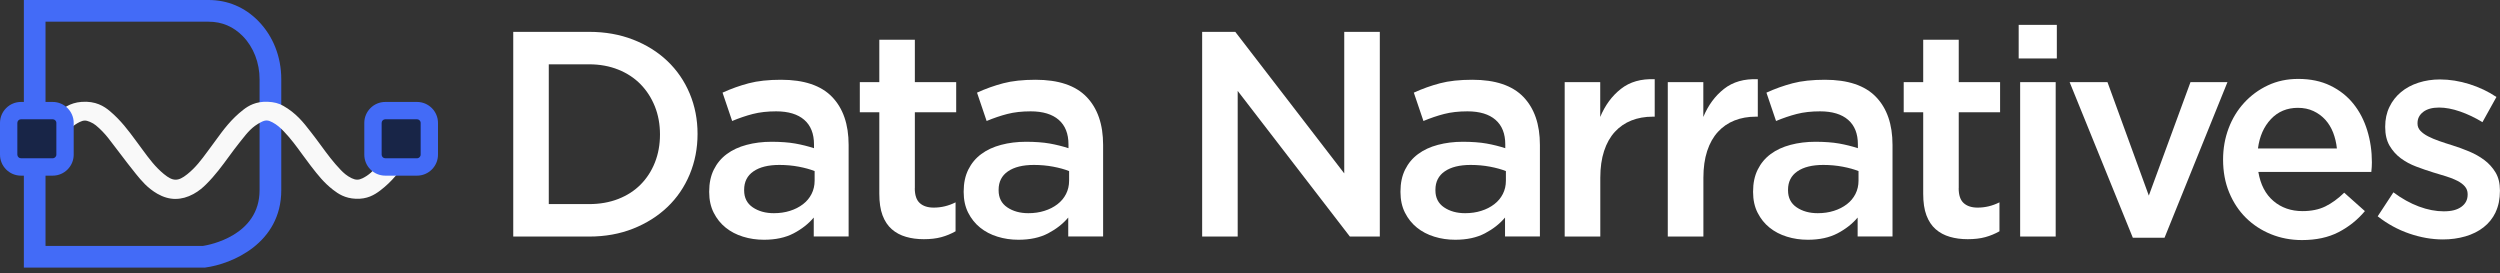
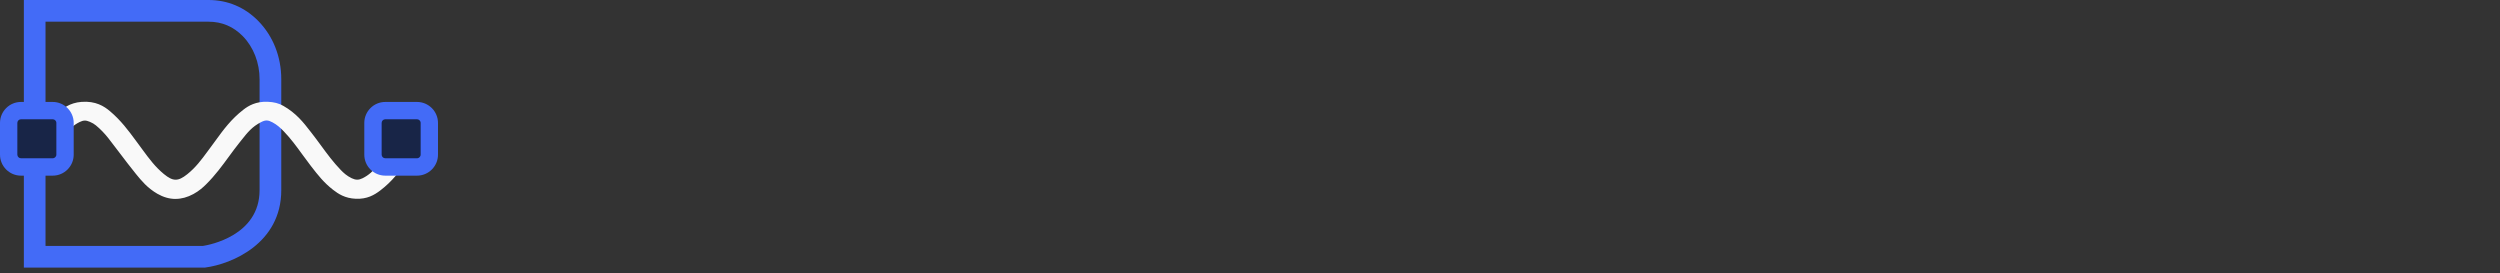
<svg xmlns="http://www.w3.org/2000/svg" width="302" height="33" viewBox="0 0 302 33" fill="none">
  <rect x="0" y="0" width="302" height="33" fill="#333333" stroke="none" />
  <g clip-path="url(#clip0_385_3888)">
    <path d="M24.708 32.327H2.882V0H25.197C27.505 0 29.588 0.881 31.214 2.548C32.996 4.374 33.978 6.865 33.978 9.564V22.976C33.978 29.421 27.969 31.903 24.794 32.319L24.708 32.331V32.327ZM5.503 29.706H24.529C25.311 29.584 31.357 28.459 31.357 22.971V9.564C31.357 7.582 30.623 5.691 29.339 4.378C28.202 3.212 26.808 2.621 25.197 2.621H5.499V29.706H5.503Z" fill="#436BF7" />
    <path d="M21.206 24.031C20.464 24.031 19.727 23.819 18.997 23.4C17.794 22.698 17.073 21.81 16.433 21.027L16.388 20.97C15.711 20.138 15.067 19.286 14.443 18.463C13.999 17.876 13.555 17.289 13.098 16.706C12.633 16.115 12.14 15.605 11.59 15.149C11.39 14.981 11.141 14.835 10.844 14.712C10.367 14.508 10.081 14.517 9.621 14.741C8.834 15.124 8.369 15.642 7.835 16.245C7.191 16.971 6.608 17.713 6.107 18.451C6.005 18.622 5.703 19.144 4.916 19.213L4.59 19.241L4.305 19.078C3.856 18.822 3.726 18.451 3.685 18.251C3.579 17.717 3.873 17.346 3.971 17.224C4.802 16.021 5.756 14.741 7.069 13.583C7.595 13.118 8.39 12.421 9.845 12.307C11.557 12.177 12.58 12.837 13.281 13.428C14.606 14.549 15.511 15.772 16.388 16.959C16.535 17.158 16.681 17.354 16.828 17.554C16.975 17.749 17.117 17.945 17.26 18.141C18.027 19.18 18.748 20.163 19.796 21.023C20.901 21.928 21.508 21.936 22.621 21.047C23.64 20.236 24.333 19.294 25.067 18.3C25.209 18.108 25.352 17.913 25.495 17.721C25.691 17.46 25.878 17.199 26.07 16.938C26.979 15.691 27.916 14.399 29.404 13.249C30.02 12.772 30.913 12.238 32.34 12.295C33.102 12.328 33.685 12.478 34.219 12.784C35.78 13.669 36.673 14.818 37.46 15.833L37.663 16.094C38.043 16.579 38.401 17.065 38.76 17.554C39.531 18.605 40.26 19.596 41.173 20.542C41.491 20.872 41.899 21.251 42.49 21.532C42.971 21.761 43.338 21.761 43.799 21.532C44.577 21.145 45.083 20.644 45.65 19.967C46.016 19.527 46.359 19.082 46.705 18.634C46.921 18.357 47.138 18.076 47.358 17.798C47.635 17.321 48.055 17.077 48.605 17.065L48.952 17.056L49.233 17.256C49.518 17.46 49.706 17.749 49.755 18.08C49.832 18.593 49.547 18.956 49.453 19.074L49.176 19.453C48.299 20.66 47.39 21.903 45.943 23.004C45.213 23.558 44.349 24.068 42.979 24.011C41.663 23.954 40.872 23.42 40.228 22.923C39.115 22.062 38.373 21.1 37.651 20.171L37.525 20.008C37.174 19.555 36.84 19.099 36.506 18.638C35.805 17.672 35.14 16.763 34.309 15.895C33.868 15.434 33.465 15.071 32.914 14.778C32.372 14.488 32.079 14.48 31.553 14.745C30.46 15.291 29.877 16.033 29.201 16.885L28.931 17.224C28.487 17.774 28.063 18.357 27.651 18.915C26.84 20.024 26 21.174 24.908 22.258C24.553 22.613 24.056 23.065 23.363 23.44C22.641 23.832 21.92 24.027 21.206 24.027V24.031Z" fill="#F9F9F9" />
    <path d="M50.708 13.359H46.212C45.572 13.359 45.054 13.877 45.054 14.517V19.013C45.054 19.652 45.572 20.171 46.212 20.171H50.708C51.348 20.171 51.866 19.652 51.866 19.013V14.517C51.866 13.877 51.348 13.359 50.708 13.359Z" fill="#182547" />
    <path d="M50.374 21.219H46.542C45.144 21.219 44.007 20.081 44.007 18.683V14.851C44.007 13.453 45.144 12.315 46.542 12.315H50.374C51.773 12.315 52.91 13.453 52.91 14.851V18.683C52.91 20.081 51.773 21.219 50.374 21.219ZM46.542 14.407C46.298 14.407 46.102 14.607 46.102 14.847V18.679C46.102 18.924 46.302 19.119 46.542 19.119H50.374C50.619 19.119 50.815 18.919 50.815 18.679V14.847C50.815 14.602 50.615 14.407 50.374 14.407H46.542Z" fill="#436BF7" />
    <path d="M6.702 13.359H2.205C1.566 13.359 1.048 13.877 1.048 14.517V19.013C1.048 19.652 1.566 20.171 2.205 20.171H6.702C7.341 20.171 7.86 19.652 7.86 19.013V14.517C7.86 13.877 7.341 13.359 6.702 13.359Z" fill="#182547" />
    <path d="M6.368 21.219H2.536C1.137 21.219 0 20.081 0 18.683V14.851C0 13.453 1.137 12.315 2.536 12.315H6.368C7.766 12.315 8.903 13.453 8.903 14.851V18.683C8.903 20.081 7.766 21.219 6.368 21.219V21.219ZM2.536 14.407C2.291 14.407 2.095 14.607 2.095 14.847V18.679C2.095 18.924 2.295 19.119 2.536 19.119H6.368C6.612 19.119 6.808 18.919 6.808 18.679V14.847C6.808 14.602 6.608 14.407 6.368 14.407H2.536Z" fill="#436BF7" />
  </g>
  <g clip-path="url(#clip1_385_3888)">
-     <path d="M83.315 21.068C82.681 22.586 81.787 23.9 80.626 25.006C79.465 26.113 78.08 26.986 76.476 27.622C74.867 28.258 73.103 28.576 71.182 28.576H62V3.848H71.182C73.103 3.848 74.867 4.161 76.476 4.785C78.08 5.408 79.465 6.273 80.626 7.379C81.787 8.486 82.681 9.791 83.315 11.3C83.948 12.81 84.264 14.433 84.264 16.176C84.264 17.918 83.948 19.55 83.315 21.068V21.068ZM79.11 12.861C78.696 11.83 78.122 10.94 77.383 10.181C76.645 9.427 75.745 8.833 74.686 8.409C73.626 7.985 72.453 7.769 71.161 7.769H66.293V24.654H71.161C72.453 24.654 73.63 24.447 74.686 24.035C75.745 23.62 76.645 23.044 77.383 22.297C78.122 21.551 78.701 20.665 79.11 19.635C79.519 18.605 79.726 17.477 79.726 16.248C79.726 15.018 79.519 13.891 79.11 12.861V12.861Z" fill="white" />
-     <path d="M98.301 28.576V26.279C97.668 27.033 96.858 27.669 95.874 28.186C94.89 28.703 93.691 28.962 92.286 28.962C91.395 28.962 90.55 28.839 89.753 28.589C88.955 28.343 88.258 27.979 87.659 27.495C87.059 27.012 86.578 26.414 86.215 25.694C85.852 24.977 85.67 24.146 85.67 23.205V23.133C85.67 22.12 85.856 21.238 86.232 20.483C86.608 19.729 87.127 19.105 87.798 18.61C88.465 18.113 89.263 17.745 90.192 17.499C91.116 17.253 92.121 17.126 93.198 17.126C94.274 17.126 95.279 17.198 96.064 17.338C96.849 17.478 97.605 17.668 98.331 17.901V17.444C98.331 16.151 97.938 15.159 97.153 14.476C96.368 13.794 95.237 13.45 93.759 13.45C92.704 13.45 91.766 13.556 90.943 13.768C90.12 13.98 89.288 14.264 88.444 14.616L87.283 11.191C88.313 10.72 89.368 10.343 90.449 10.059C91.526 9.775 92.83 9.635 94.354 9.635C97.119 9.635 99.175 10.322 100.509 11.699C101.843 13.077 102.514 15.014 102.514 17.512V28.568H98.293L98.301 28.576ZM98.407 20.666C97.867 20.454 97.229 20.276 96.49 20.136C95.751 19.996 94.971 19.924 94.151 19.924C92.813 19.924 91.771 20.182 91.019 20.7C90.268 21.217 89.892 21.959 89.892 22.925V22.997C89.892 23.892 90.238 24.574 90.93 25.045C91.623 25.515 92.471 25.753 93.48 25.753C94.185 25.753 94.835 25.66 95.431 25.469C96.03 25.282 96.549 25.015 96.997 24.672C97.44 24.333 97.79 23.917 98.035 23.434C98.28 22.951 98.407 22.416 98.407 21.827V20.661V20.666Z" fill="white" />
+     <path d="M98.301 28.576V26.279C97.668 27.033 96.858 27.669 95.874 28.186C94.89 28.703 93.691 28.962 92.286 28.962C91.395 28.962 90.55 28.839 89.753 28.589C88.955 28.343 88.258 27.979 87.659 27.495C87.059 27.012 86.578 26.414 86.215 25.694C85.852 24.977 85.67 24.146 85.67 23.205V23.133C85.67 22.12 85.856 21.238 86.232 20.483C86.608 19.729 87.127 19.105 87.798 18.61C88.465 18.113 89.263 17.745 90.192 17.499C91.116 17.253 92.121 17.126 93.198 17.126C94.274 17.126 95.279 17.198 96.064 17.338C96.849 17.478 97.605 17.668 98.331 17.901V17.444C98.331 16.151 97.938 15.159 97.153 14.476C96.368 13.794 95.237 13.45 93.759 13.45C92.704 13.45 91.766 13.556 90.943 13.768C90.12 13.98 89.288 14.264 88.444 14.616L87.283 11.191C88.313 10.72 89.368 10.343 90.449 10.059C91.526 9.775 92.83 9.635 94.354 9.635C97.119 9.635 99.175 10.322 100.509 11.699C101.843 13.077 102.514 15.014 102.514 17.512V28.568H98.293L98.301 28.576ZM98.407 20.666C97.867 20.454 97.229 20.276 96.49 20.136C95.751 19.996 94.971 19.924 94.151 19.924C92.813 19.924 91.771 20.182 91.019 20.7C90.268 21.217 89.892 21.959 89.892 22.925V22.997C91.623 25.515 92.471 25.753 93.48 25.753C94.185 25.753 94.835 25.66 95.431 25.469C96.03 25.282 96.549 25.015 96.997 24.672C97.44 24.333 97.79 23.917 98.035 23.434C98.28 22.951 98.407 22.416 98.407 21.827V20.661V20.666Z" fill="white" />
    <path d="M110.506 22.738C110.506 23.565 110.704 24.163 111.105 24.527C111.502 24.892 112.068 25.079 112.794 25.079C113.71 25.079 114.588 24.867 115.432 24.443V27.94C114.892 28.245 114.318 28.483 113.71 28.648C113.102 28.814 112.397 28.894 111.599 28.894C110.801 28.894 110.105 28.801 109.446 28.61C108.783 28.419 108.209 28.114 107.728 27.69C107.242 27.266 106.871 26.706 106.609 26.007C106.348 25.312 106.221 24.443 106.221 23.404V13.56H103.865V9.923H106.221V4.802H110.514V9.923H115.508V13.56H110.514V22.738H110.506Z" fill="white" />
    <path d="M129.043 28.576V26.279C128.409 27.033 127.599 27.669 126.615 28.186C125.632 28.703 124.433 28.962 123.027 28.962C122.136 28.962 121.292 28.839 120.494 28.589C119.696 28.343 118.999 27.979 118.4 27.495C117.801 27.012 117.319 26.414 116.956 25.694C116.593 24.977 116.412 24.146 116.412 23.205V23.133C116.412 22.12 116.597 21.238 116.973 20.483C117.349 19.729 117.868 19.105 118.539 18.61C119.206 18.113 120.004 17.745 120.933 17.499C121.857 17.253 122.862 17.126 123.939 17.126C125.015 17.126 126.02 17.198 126.805 17.338C127.59 17.478 128.346 17.668 129.072 17.901V17.444C129.072 16.151 128.679 15.159 127.894 14.476C127.109 13.794 125.978 13.45 124.5 13.45C123.445 13.45 122.508 13.556 121.684 13.768C120.861 13.98 120.03 14.264 119.185 14.616L118.024 11.191C119.054 10.72 120.11 10.343 121.19 10.059C122.267 9.775 123.571 9.635 125.095 9.635C127.86 9.635 129.916 10.322 131.25 11.699C132.584 13.077 133.256 15.014 133.256 17.512V28.568H129.034L129.043 28.576ZM129.148 20.666C128.608 20.454 127.97 20.276 127.231 20.136C126.493 19.996 125.712 19.924 124.893 19.924C123.555 19.924 122.512 20.182 121.76 20.7C121.009 21.217 120.633 21.959 120.633 22.925V22.997C120.633 23.892 120.979 24.574 121.672 25.045C122.364 25.515 123.213 25.753 124.222 25.753C124.927 25.753 125.577 25.66 126.172 25.469C126.771 25.282 127.291 25.015 127.738 24.672C128.181 24.333 128.532 23.917 128.777 23.434C129.021 22.951 129.148 22.416 129.148 21.827V20.661V20.666Z" fill="white" />
    <path d="M162.389 3.848H166.682V28.576H163.064L149.513 10.982V28.576H145.22V3.848H149.222L162.385 20.945V3.848H162.389Z" fill="white" />
    <path d="M181.808 28.576V26.279C181.175 27.033 180.364 27.669 179.381 28.186C178.397 28.703 177.198 28.962 175.792 28.962C174.901 28.962 174.057 28.839 173.259 28.589C172.461 28.343 171.765 27.979 171.165 27.495C170.566 27.012 170.085 26.414 169.722 25.694C169.359 24.977 169.177 24.146 169.177 23.205V23.133C169.177 22.12 169.363 21.238 169.738 20.483C170.114 19.729 170.633 19.105 171.305 18.61C171.972 18.113 172.77 17.745 173.698 17.499C174.623 17.253 175.628 17.126 176.704 17.126C177.781 17.126 178.785 17.198 179.57 17.338C180.356 17.478 181.111 17.668 181.837 17.901V17.444C181.837 16.151 181.445 15.159 180.66 14.476C179.874 13.794 178.743 13.45 177.266 13.45C176.21 13.45 175.273 13.556 174.45 13.768C173.627 13.98 172.795 14.264 171.951 14.616L170.79 11.191C171.82 10.72 172.875 10.343 173.956 10.059C175.032 9.775 176.337 9.635 177.861 9.635C180.626 9.635 182.682 10.322 184.016 11.699C185.35 13.077 186.021 15.014 186.021 17.512V28.568H181.799L181.808 28.576ZM181.913 20.666C181.373 20.454 180.736 20.276 179.997 20.136C179.258 19.996 178.477 19.924 177.658 19.924C176.32 19.924 175.277 20.182 174.526 20.7C173.774 21.217 173.399 21.959 173.399 22.925V22.997C173.399 23.892 173.745 24.574 174.437 25.045C175.129 25.515 175.978 25.753 176.987 25.753C177.692 25.753 178.342 25.66 178.937 25.469C179.537 25.282 180.056 25.015 180.503 24.672C180.947 24.333 181.297 23.917 181.542 23.434C181.787 22.951 181.913 22.416 181.913 21.827V20.661V20.666Z" fill="white" />
    <path d="M193.307 28.576H189.014V9.923H193.307V14.128C193.894 12.716 194.726 11.585 195.807 10.737C196.883 9.889 198.247 9.499 199.889 9.571V14.094H199.644C198.707 14.094 197.85 14.247 197.077 14.552C196.305 14.857 195.634 15.319 195.072 15.93C194.511 16.545 194.076 17.312 193.772 18.245C193.468 19.173 193.316 20.254 193.316 21.475V28.576H193.307Z" fill="white" />
    <path d="M205.761 28.576H201.468V9.923H205.761V14.128C206.348 12.716 207.18 11.585 208.26 10.737C209.337 9.889 210.7 9.499 212.343 9.571V14.094H212.098C211.16 14.094 210.304 14.247 209.531 14.552C208.758 14.857 208.087 15.319 207.526 15.93C206.964 16.545 206.529 17.312 206.225 18.245C205.922 19.173 205.77 20.254 205.77 21.475V28.576H205.761Z" fill="white" />
-     <path d="M224.403 28.576V26.279C223.77 27.033 222.96 27.669 221.976 28.186C220.992 28.703 219.793 28.962 218.388 28.962C217.497 28.962 216.653 28.839 215.855 28.589C215.057 28.343 214.36 27.979 213.761 27.495C213.161 27.012 212.68 26.414 212.317 25.694C211.954 24.977 211.772 24.146 211.772 23.205V23.133C211.772 22.12 211.958 21.238 212.334 20.483C212.71 19.729 213.229 19.105 213.9 18.61C214.567 18.113 215.365 17.745 216.294 17.499C217.218 17.253 218.223 17.126 219.299 17.126C220.376 17.126 221.381 17.198 222.166 17.338C222.951 17.478 223.707 17.668 224.433 17.901V17.444C224.433 16.151 224.04 15.159 223.255 14.476C222.47 13.794 221.339 13.45 219.861 13.45C218.806 13.45 217.868 13.556 217.045 13.768C216.222 13.98 215.39 14.264 214.546 14.616L213.385 11.191C214.415 10.72 215.471 10.343 216.551 10.059C217.628 9.775 218.932 9.635 220.456 9.635C223.221 9.635 225.277 10.322 226.611 11.699C227.945 13.077 228.616 15.014 228.616 17.512V28.568H224.395L224.403 28.576ZM224.509 20.666C223.969 20.454 223.331 20.276 222.592 20.136C221.854 19.996 221.073 19.924 220.254 19.924C218.915 19.924 217.873 20.182 217.121 20.7C216.37 21.217 215.994 21.959 215.994 22.925V22.997C215.994 23.892 216.34 24.574 217.033 25.045C217.725 25.515 218.573 25.753 219.582 25.753C220.287 25.753 220.937 25.66 221.533 25.469C222.132 25.282 222.651 25.015 223.099 24.672C223.542 24.333 223.893 23.917 224.137 23.434C224.382 22.951 224.509 22.416 224.509 21.827V20.661V20.666Z" fill="white" />
    <path d="M236.608 22.738C236.608 23.565 236.806 24.163 237.208 24.527C237.604 24.892 238.17 25.079 238.896 25.079C239.812 25.079 240.69 24.867 241.535 24.443V27.94C240.994 28.245 240.42 28.483 239.812 28.648C239.204 28.814 238.499 28.894 237.701 28.894C236.904 28.894 236.207 28.801 235.548 28.61C234.886 28.419 234.312 28.114 233.83 27.69C233.345 27.266 232.973 26.706 232.712 26.007C232.45 25.312 232.323 24.443 232.323 23.404V13.56H229.968V9.923H232.323V4.802H236.616V9.923H241.611V13.56H236.616V22.738H236.608Z" fill="white" />
    <path d="M243.856 7.061V3H248.466V7.061H243.856ZM244.034 28.572V9.923H248.327V28.576H244.034V28.572Z" fill="white" />
    <path d="M264.61 9.923H269.076L261.477 28.716H257.644L250.011 9.923H254.583L259.578 23.629L264.61 9.923Z" fill="white" />
    <path d="M274.632 24.282C275.594 25.095 276.764 25.502 278.148 25.502C279.204 25.502 280.12 25.316 280.892 24.939C281.665 24.561 282.429 24.01 283.18 23.277L285.679 25.502C284.789 26.562 283.729 27.41 282.496 28.046C281.264 28.682 279.795 29 278.081 29C276.742 29 275.497 28.762 274.336 28.292C273.175 27.821 272.166 27.16 271.309 26.312C270.452 25.464 269.781 24.447 269.287 23.256C268.793 22.069 268.548 20.742 268.548 19.283C268.548 17.939 268.772 16.68 269.215 15.502C269.659 14.323 270.288 13.293 271.098 12.411C271.909 11.53 272.863 10.826 273.965 10.309C275.066 9.791 276.286 9.533 277.625 9.533C279.102 9.533 280.398 9.804 281.513 10.347C282.627 10.889 283.552 11.618 284.291 12.538C285.029 13.458 285.587 14.527 285.962 15.752C286.338 16.977 286.524 18.262 286.524 19.601C286.524 19.792 286.52 19.979 286.507 20.165C286.494 20.356 286.477 20.555 286.456 20.767H272.808C273.065 22.297 273.673 23.468 274.636 24.282H274.632ZM282.298 17.939C282.226 17.257 282.074 16.617 281.842 16.015C281.606 15.413 281.289 14.896 280.892 14.459C280.491 14.022 280.018 13.675 279.465 13.416C278.912 13.157 278.287 13.026 277.582 13.026C276.27 13.026 275.185 13.48 274.328 14.387C273.471 15.294 272.951 16.477 272.761 17.935H282.294L282.298 17.939Z" fill="white" />
    <path d="M301.472 25.643C301.122 26.372 300.632 26.978 300.012 27.461C299.391 27.945 298.657 28.309 297.812 28.555C296.968 28.801 296.065 28.924 295.102 28.924C293.764 28.924 292.413 28.686 291.041 28.216C289.669 27.745 288.398 27.05 287.225 26.13L289.124 23.235C290.133 23.989 291.159 24.557 292.202 24.947C293.245 25.337 294.249 25.528 295.208 25.528C296.166 25.528 296.833 25.346 297.335 24.981C297.838 24.617 298.091 24.129 298.091 23.515V23.442C298.091 23.091 297.981 22.785 297.757 22.523C297.534 22.264 297.23 22.035 296.841 21.836C296.453 21.637 296.01 21.458 295.503 21.306C294.996 21.153 294.477 20.992 293.937 20.831C293.257 20.619 292.569 20.386 291.881 20.123C291.189 19.864 290.568 19.529 290.015 19.118C289.462 18.707 289.01 18.198 288.66 17.601C288.31 16.999 288.132 16.253 288.132 15.358V15.286C288.132 14.417 288.301 13.624 288.643 12.92C288.981 12.212 289.454 11.615 290.049 11.119C290.644 10.623 291.349 10.249 292.16 9.987C292.97 9.728 293.831 9.597 294.743 9.597C295.917 9.597 297.099 9.787 298.298 10.161C299.492 10.538 300.586 11.055 301.569 11.716L299.881 14.756C298.99 14.213 298.087 13.785 297.171 13.467C296.255 13.149 295.41 12.992 294.638 12.992C293.814 12.992 293.177 13.171 292.721 13.522C292.265 13.874 292.037 14.324 292.037 14.866V14.938C292.037 15.269 292.155 15.557 292.388 15.803C292.62 16.049 292.932 16.274 293.321 16.473C293.709 16.672 294.152 16.863 294.659 17.037C295.161 17.215 295.685 17.384 296.225 17.55C296.905 17.762 297.584 18.008 298.264 18.292C298.944 18.576 299.56 18.923 300.109 19.334C300.658 19.746 301.109 20.246 301.464 20.835C301.814 21.424 301.992 22.141 301.992 22.989V23.061C301.992 24.049 301.814 24.909 301.464 25.638L301.472 25.643Z" fill="white" />
  </g>
  <defs>
    <clipPath id="clip0_385_3888">
      <rect width="52.91" height="32.327" fill="white" />
    </clipPath>
    <clipPath id="clip1_385_3888">
-       <rect width="240" height="26" fill="white" transform="translate(62 3)" />
-     </clipPath>
+       </clipPath>
  </defs>
</svg>